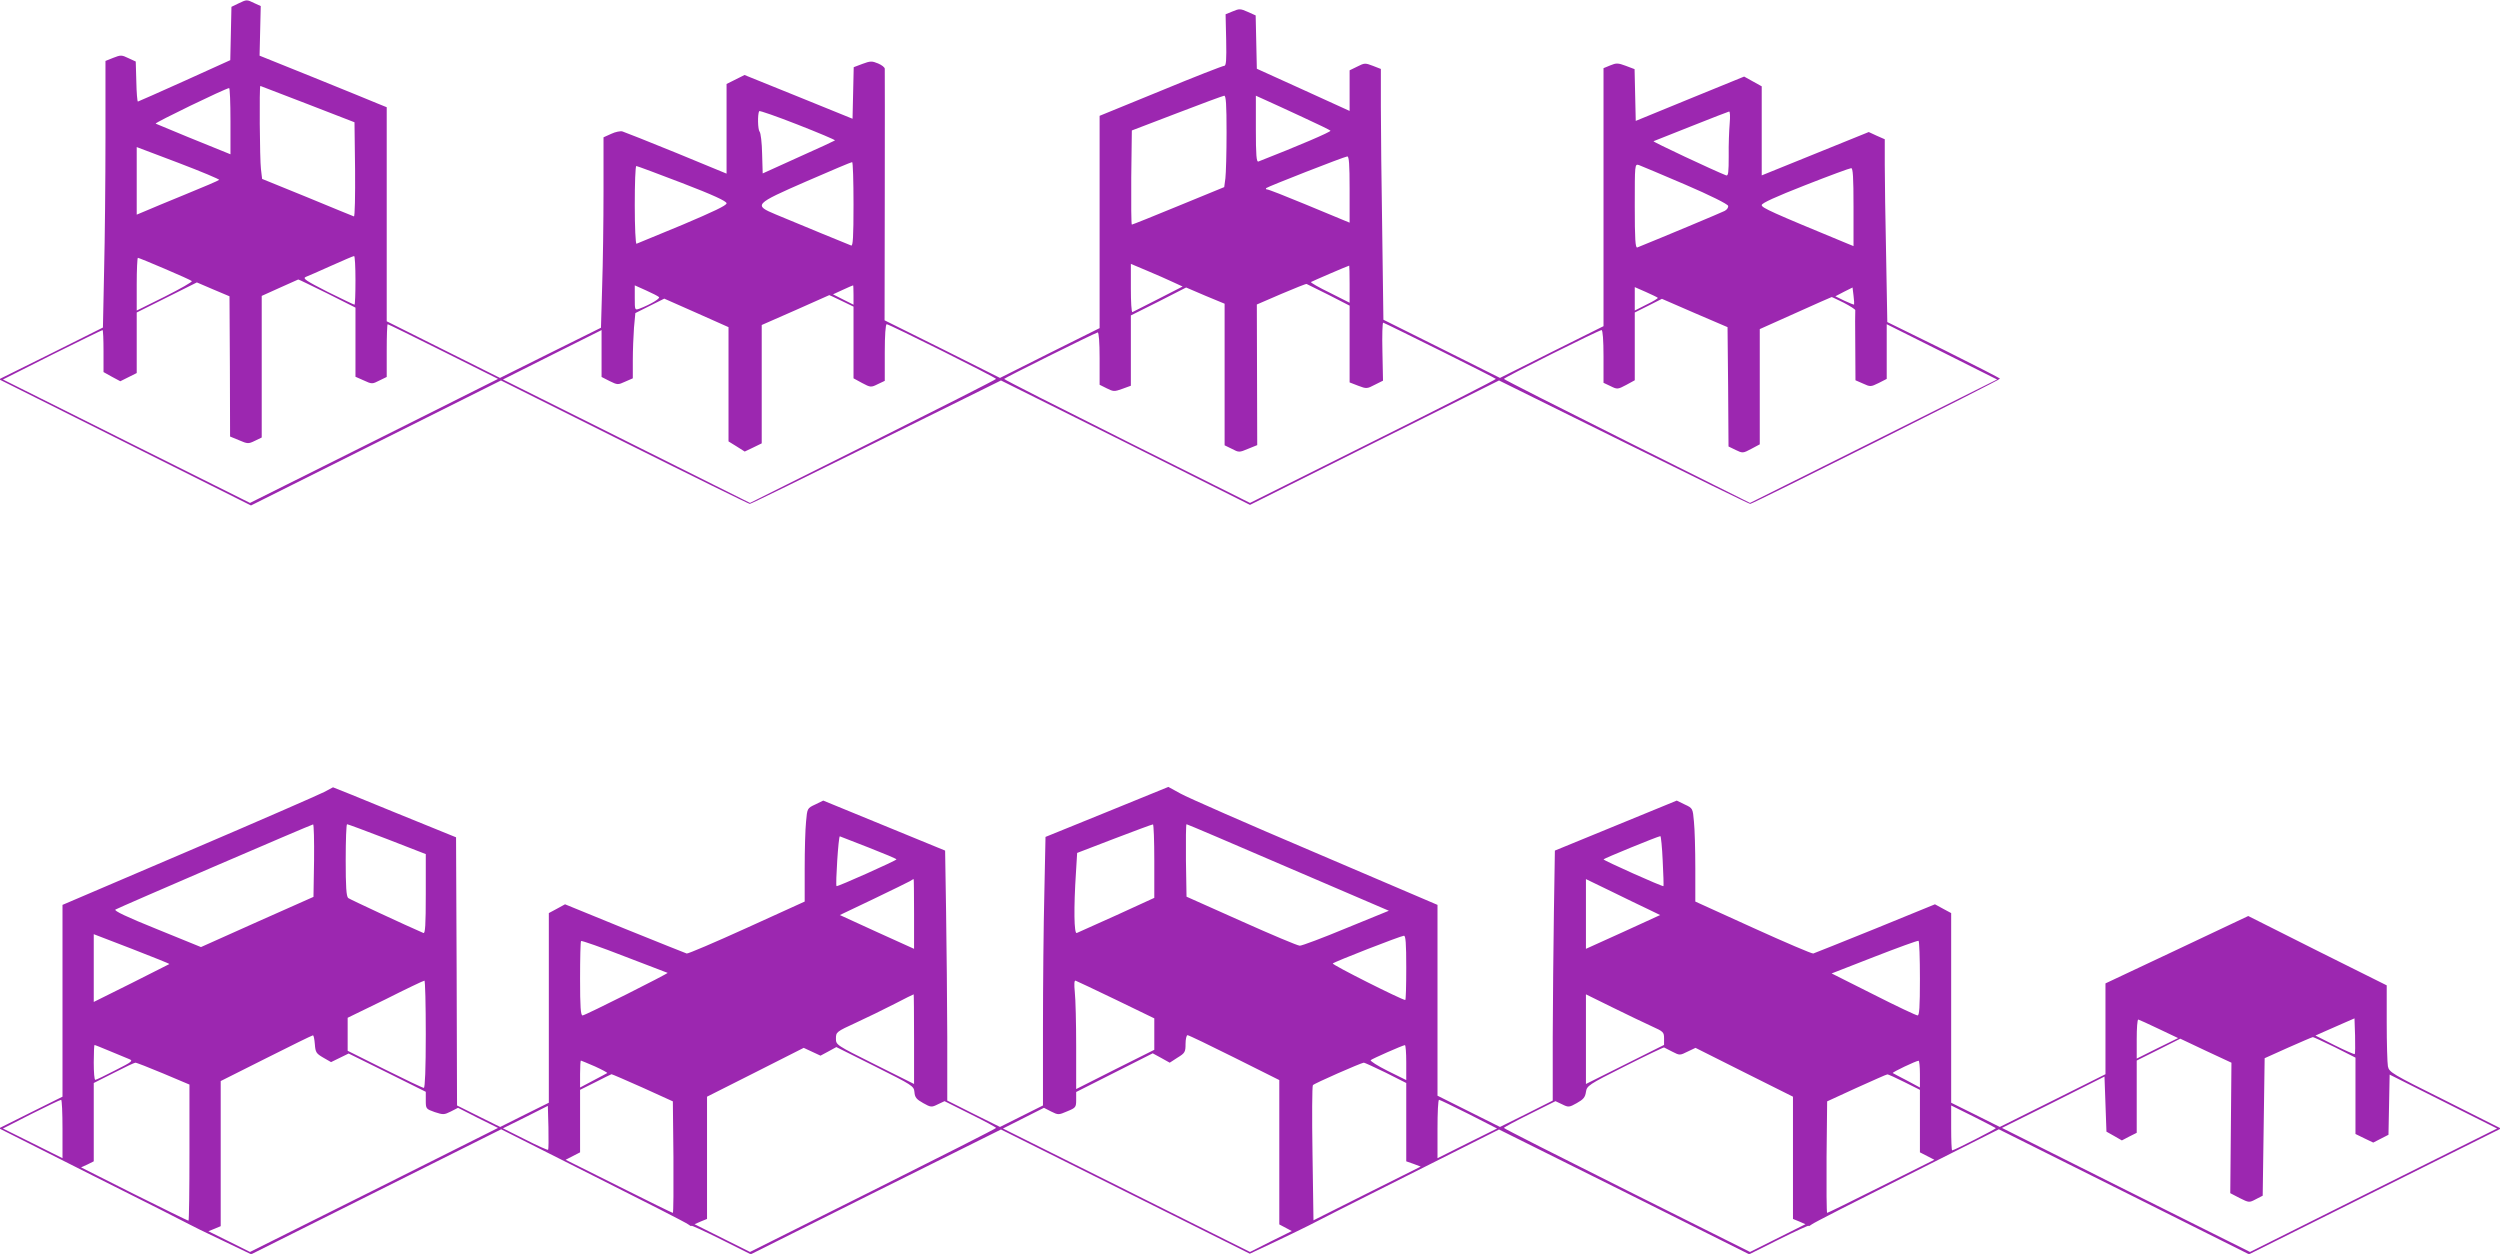
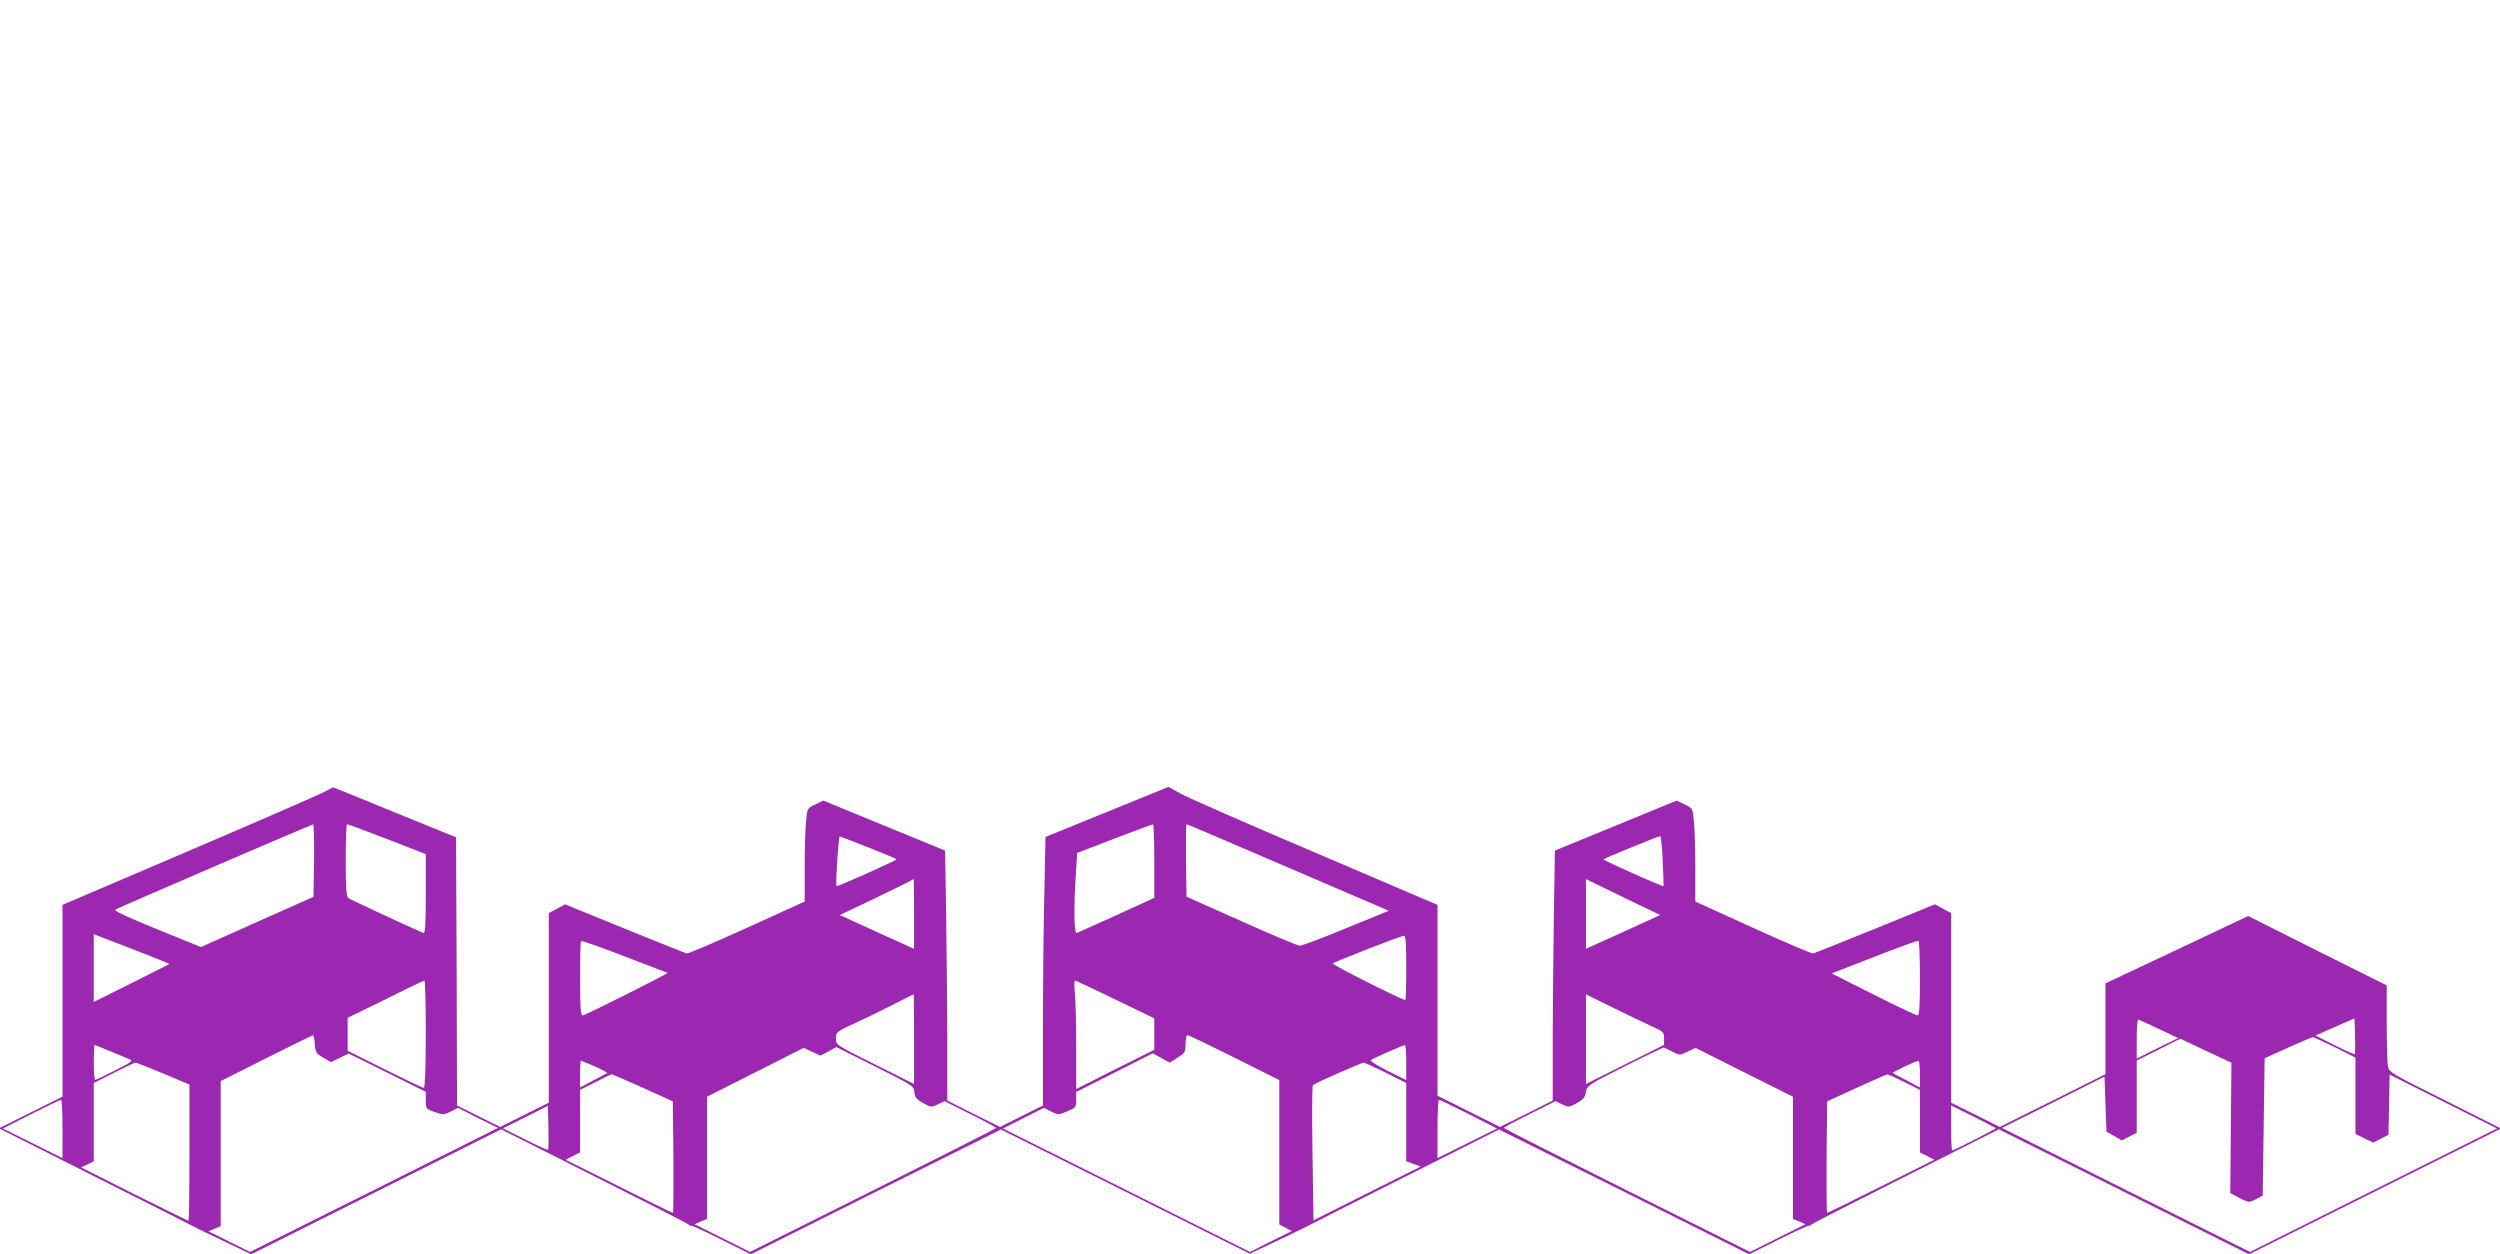
<svg xmlns="http://www.w3.org/2000/svg" version="1.0" width="1280pt" height="642pt" viewBox="0 0 1280 642" preserveAspectRatio="xMidYMid meet">
  <g transform="translate(0,642) scale(0.1,-0.1)" fill="#9c27b0" stroke="none">
-     <path d="M1220 6402 l-35 -17 -3 -137 -3 -136 -234 -106 c-129 -58 -237 -106 -239 -106 -3 0 -7 46 -8 102 l-3 103 -37 17 c-35 17 -40 17 -78 2 l-40 -16 0 -392 c0 -215 -3 -522 -7 -682 l-6 -291 -266 -133 -266 -132 645 -323 645 -323 640 320 640 320 632 -316 c348 -174 637 -316 642 -316 5 0 296 142 647 316 l639 316 638 -318 637 -319 638 319 637 318 639 -316 c351 -174 642 -316 647 -316 13 0 1279 634 1279 641 0 3 -130 69 -288 148 l-289 142 -6 337 c-4 185 -7 396 -7 468 l0 131 -41 18 -41 19 -274 -111 -274 -111 0 228 0 228 -45 25 -45 25 -277 -113 -278 -114 -3 133 -3 132 -45 17 c-40 15 -49 15 -80 2 l-34 -14 0 -661 0 -660 -265 -132 -265 -133 -298 149 -299 149 -6 450 c-4 248 -7 537 -7 642 l0 192 -41 16 c-39 15 -43 15 -80 -4 l-39 -19 0 -104 0 -104 -237 108 -238 108 -3 137 -3 136 -40 18 c-38 17 -44 17 -77 3 l-37 -15 3 -132 c2 -103 0 -132 -10 -132 -7 0 -154 -57 -325 -128 l-313 -128 0 -543 0 -544 -255 -127 -255 -128 -295 148 -296 147 1 638 c0 350 1 643 0 650 0 7 -15 19 -34 27 -31 13 -40 13 -80 -2 l-45 -17 -3 -132 -3 -132 -276 112 -277 112 -46 -23 -46 -23 0 -230 0 -229 -257 106 c-142 58 -266 107 -276 110 -10 3 -36 -2 -57 -12 l-40 -18 0 -277 c0 -152 -3 -371 -7 -487 l-6 -211 -258 -128 -259 -129 -290 145 -290 145 0 548 0 548 -42 17 c-24 10 -170 70 -326 133 l-283 114 3 127 3 127 -33 15 c-39 19 -38 19 -82 -2z m355 -515 l240 -93 3 -243 c1 -133 -1 -241 -6 -239 -5 1 -112 46 -239 98 l-231 94 -6 51 c-6 47 -9 425 -3 425 1 0 110 -42 242 -93z m-395 -87 l0 -170 -22 9 c-54 21 -354 144 -361 148 -7 4 354 179 376 182 4 1 7 -75 7 -169z m5100 -59 c0 -103 -3 -209 -6 -234 l-6 -45 -234 -96 c-128 -53 -236 -96 -239 -96 -3 0 -4 108 -3 241 l3 241 230 88 c127 49 236 89 243 90 9 0 12 -44 12 -189z m390 79 c74 -34 138 -65 142 -69 6 -5 -167 -79 -369 -158 -10 -4 -13 33 -13 166 l0 171 53 -24 c28 -13 113 -51 187 -86z m-2395 -119 c-2 -2 -86 -41 -187 -86 l-183 -83 -3 101 c-1 55 -7 107 -13 113 -9 11 -11 88 -2 105 1 4 90 -27 197 -69 107 -42 193 -78 191 -81z m4581 87 c-3 -35 -6 -110 -5 -167 0 -82 -2 -103 -13 -99 -66 26 -379 173 -372 175 5 2 92 37 194 77 102 41 189 74 193 75 5 1 6 -27 3 -61z m-7734 -289 c-4 -4 -81 -37 -172 -74 -91 -37 -184 -76 -207 -86 l-43 -18 0 173 0 173 214 -81 c118 -45 211 -84 208 -87z m5788 -49 l0 -170 -22 9 c-13 5 -105 43 -205 85 -101 42 -188 76 -195 76 -6 0 -8 3 -5 7 9 8 397 160 415 162 9 1 12 -39 12 -169z m-2540 -76 c0 -169 -3 -215 -12 -211 -14 5 -259 106 -386 159 -115 48 -110 53 158 170 124 54 228 98 233 98 4 0 7 -97 7 -216z m4258 101 c128 -55 218 -100 220 -109 2 -8 -6 -20 -18 -26 -15 -8 -318 -135 -447 -187 -10 -4 -13 42 -13 212 0 215 0 216 21 210 11 -4 118 -49 237 -100z m-5136 8 c161 -62 228 -93 228 -104 0 -11 -68 -43 -226 -110 -125 -52 -231 -95 -235 -97 -5 -2 -9 87 -9 197 0 111 3 201 8 201 4 0 109 -39 234 -87z m5998 -123 l0 -200 -32 13 c-390 161 -438 183 -438 197 0 10 70 42 223 102 122 48 228 87 235 87 9 1 12 -45 12 -199z m-7670 -375 c0 -69 -2 -125 -5 -125 -3 0 -65 30 -138 66 -109 56 -129 68 -112 76 11 4 70 30 130 57 61 27 113 50 118 50 4 1 7 -55 7 -124z m-977 59 c73 -31 135 -59 139 -63 4 -4 -58 -39 -137 -79 l-145 -72 0 135 c0 74 3 135 6 135 3 0 65 -25 137 -56z m5162 -68 l50 -23 -125 -64 c-69 -35 -128 -65 -132 -67 -5 -2 -8 53 -8 122 l0 125 83 -35 c45 -19 105 -45 132 -58z m905 -11 l0 -95 -101 51 c-56 27 -99 52 -97 55 4 3 189 83 196 84 1 0 2 -43 2 -95z m-5235 -47 l145 -73 0 -177 0 -177 43 -19 c41 -19 43 -19 80 0 l37 18 0 135 c0 74 2 135 5 135 3 0 131 -63 285 -140 l280 -140 -635 -318 -635 -317 -633 316 -632 316 252 127 c139 69 255 126 258 126 3 0 5 -48 5 -108 l0 -107 43 -24 43 -23 42 21 42 21 0 155 0 155 154 77 154 77 84 -36 83 -35 2 -359 1 -359 46 -19 c44 -19 48 -19 81 -3 l35 17 0 362 0 363 93 42 c50 22 93 41 94 42 2 1 68 -32 148 -71z m5128 -8 l107 -55 0 -196 0 -197 44 -17 c42 -16 45 -16 85 5 l42 21 -3 149 c-2 83 0 149 4 148 26 -10 577 -284 577 -288 1 -3 -282 -147 -629 -320 l-630 -315 -630 315 c-346 173 -630 317 -629 320 0 4 452 229 479 238 6 2 10 -50 10 -132 l0 -136 36 -18 c34 -17 39 -18 80 -3 l44 16 0 180 0 180 142 71 141 72 98 -42 99 -41 0 -362 0 -363 37 -18 c36 -19 38 -19 83 0 l47 19 -1 360 -1 360 125 54 c69 29 127 53 130 51 3 -1 53 -26 113 -56z m-3429 -11 c8 -7 -44 -38 -99 -59 -25 -9 -25 -9 -25 55 l0 64 58 -26 c31 -14 61 -29 66 -34z m996 11 l0 -50 -52 26 -53 27 50 23 c28 13 51 23 53 23 1 1 2 -22 2 -49z m4118 -15 c2 -2 -23 -18 -57 -34 l-61 -31 0 60 0 60 57 -25 c31 -14 59 -27 61 -30z m1005 -34 c-1 -2 -23 7 -49 19 l-47 23 44 23 44 22 5 -41 c3 -23 4 -44 3 -46z m-5185 19 l62 -30 0 -184 0 -183 44 -24 c43 -23 46 -23 80 -6 l36 17 0 145 c0 89 4 145 10 145 13 0 560 -273 560 -280 0 -3 -284 -147 -630 -320 l-630 -315 -632 316 -633 316 253 127 252 126 0 -120 0 -120 41 -21 c41 -20 43 -20 80 -3 l39 17 0 92 c0 51 3 126 6 167 l7 75 74 37 74 37 165 -73 164 -73 0 -292 0 -293 42 -26 41 -26 44 21 43 21 0 303 0 303 173 76 c94 42 172 76 173 77 0 0 28 -12 62 -29z m5132 -10 c33 -17 59 -34 59 -38 -1 -4 -1 -86 0 -183 l1 -176 39 -17 c37 -17 39 -17 80 3 l41 21 0 140 0 140 282 -141 283 -142 -632 -316 -633 -316 -630 315 c-346 173 -630 317 -630 320 0 7 487 250 500 250 6 0 10 -52 10 -135 l0 -135 36 -17 c34 -17 37 -17 80 6 l44 24 0 173 0 174 70 35 69 35 168 -73 168 -72 3 -306 2 -305 37 -18 c35 -17 37 -17 80 6 l43 23 0 295 0 295 183 82 c100 45 183 82 185 82 1 1 29 -13 62 -29z" />
    <path d="M1660 2365 c-25 -13 -336 -149 -692 -301 l-648 -277 0 -491 0 -491 -163 -81 -162 -81 480 -242 c264 -132 487 -245 495 -250 8 -5 83 -42 166 -81 l150 -72 640 320 640 320 470 -237 c259 -130 479 -242 488 -250 9 -7 16 -11 16 -7 0 3 68 -28 152 -70 l152 -76 640 320 641 319 637 -318 637 -318 138 65 c76 36 149 72 163 79 14 8 239 122 500 253 l475 239 641 -319 640 -320 152 76 c84 42 152 73 152 70 0 -4 7 0 16 7 9 8 229 120 488 250 l470 237 641 -320 640 -320 645 322 645 322 -286 144 c-273 136 -287 144 -293 175 -3 17 -6 118 -6 223 l0 191 -355 177 -354 178 -366 -173 -365 -172 0 -232 0 -233 -270 -135 -271 -135 -124 62 -125 62 0 485 0 486 -41 22 -42 23 -306 -125 c-168 -68 -311 -125 -317 -127 -6 -2 -144 57 -307 131 l-297 135 0 170 c0 94 -3 202 -7 239 -6 68 -6 69 -47 88 l-41 20 -312 -128 -312 -128 -5 -315 c-3 -173 -5 -461 -6 -640 l0 -325 -135 -68 -135 -67 -160 80 -160 80 0 489 0 488 -627 268 c-346 147 -656 283 -689 302 l-62 34 -314 -128 -315 -128 -6 -290 c-4 -159 -7 -469 -7 -687 l0 -398 -110 -55 -110 -55 -135 67 -135 68 0 325 c-1 179 -3 467 -6 640 l-5 315 -312 128 -312 128 -41 -20 c-41 -19 -41 -20 -47 -88 -4 -37 -7 -145 -7 -239 l0 -170 -297 -135 c-163 -74 -301 -133 -307 -131 -6 2 -149 59 -317 127 l-306 125 -42 -23 -41 -22 0 -486 0 -485 -125 -62 -124 -62 -111 55 -110 55 -2 686 -3 687 -315 128 c-173 71 -315 129 -315 128 0 0 -20 -11 -45 -24z m-52 -351 l-3 -186 -288 -128 -288 -129 -226 92 c-154 62 -221 94 -212 100 18 11 1002 435 1012 436 4 1 6 -83 5 -185z m374 110 l198 -77 0 -205 c0 -159 -3 -203 -12 -199 -88 38 -376 172 -385 179 -10 8 -13 59 -13 194 0 101 3 184 7 184 4 0 96 -34 205 -76z m3928 -112 l0 -189 -192 -88 c-106 -48 -199 -89 -205 -92 -14 -6 -16 128 -4 311 l6 99 190 73 c105 40 193 73 198 73 4 1 7 -84 7 -187z m686 -34 l515 -221 -218 -89 c-120 -50 -227 -90 -238 -90 -11 0 -146 57 -300 126 l-280 125 -3 186 c-1 102 0 185 3 185 4 0 238 -100 521 -222z m-2147 102 c77 -30 141 -57 141 -60 -1 -6 -302 -141 -307 -137 -6 7 10 258 17 255 4 -2 71 -28 149 -58z m4064 -67 c4 -70 5 -128 4 -130 -5 -4 -306 131 -307 137 0 4 273 116 291 119 3 1 9 -56 12 -126z m-3833 -272 l0 -179 -190 86 -190 87 172 82 c95 46 180 87 188 92 8 6 16 10 18 10 1 1 2 -80 2 -178z m3758 24 l62 -30 -190 -87 -190 -86 0 178 0 179 128 -62 c70 -34 155 -76 190 -92z m-7571 -281 c-1 -1 -89 -45 -194 -98 l-193 -96 0 174 0 173 195 -75 c107 -42 194 -76 192 -78z m6333 -19 c0 -91 -2 -165 -5 -165 -17 0 -377 181 -371 187 8 9 347 141 364 142 9 1 12 -38 12 -164z m-3782 -26 c11 0 -422 -218 -435 -218 -10 -1 -13 43 -13 187 0 104 2 191 5 194 3 3 103 -32 221 -78 119 -46 218 -84 222 -85z m6412 -30 c0 -145 -3 -189 -12 -188 -7 0 -109 48 -227 108 l-213 107 218 85 c121 47 222 84 227 82 4 -2 7 -89 7 -194z m-7650 -284 c0 -178 -4 -275 -10 -275 -6 0 -96 43 -200 95 l-190 95 0 84 0 85 193 94 c105 53 195 96 200 96 4 1 7 -123 7 -274z m3534 176 l196 -95 0 -80 0 -81 -200 -100 -200 -101 0 217 c0 119 -3 244 -7 279 -4 41 -3 61 4 59 6 -2 99 -46 207 -98z m-1034 -201 l0 -230 -200 100 c-200 100 -200 100 -200 133 0 33 3 35 103 81 56 26 145 69 197 96 52 27 96 49 98 49 1 1 2 -103 2 -229z m3778 65 c58 -26 62 -30 62 -61 l0 -34 -200 -100 -200 -100 0 229 0 230 138 -68 c75 -37 165 -80 200 -96z m3598 -142 c-2 -2 -48 18 -102 45 l-99 50 45 20 c25 11 70 31 100 44 l55 24 3 -89 c1 -49 1 -92 -2 -94z m-1003 129 l99 -47 -106 -52 -106 -53 0 100 c0 55 3 100 8 100 4 -1 51 -22 105 -48z m-9441 -78 c3 -42 7 -48 43 -69 l40 -23 45 22 45 22 198 -98 197 -98 0 -44 c0 -43 1 -44 46 -60 43 -14 48 -14 82 3 l37 19 102 -52 103 -51 -635 -318 -635 -317 -106 53 -107 53 32 13 31 13 0 372 0 371 233 117 c127 64 235 117 239 117 4 1 8 -20 10 -45z m4708 -69 l230 -115 0 -370 0 -369 32 -17 32 -17 -107 -53 -107 -54 -632 316 -633 316 105 53 105 53 37 -19 c36 -18 38 -18 82 1 44 18 46 21 46 59 l0 40 196 99 196 99 44 -24 43 -24 40 26 c38 23 41 29 41 70 0 25 5 45 10 45 6 0 114 -52 240 -115z m5635 53 l105 -53 0 -195 0 -196 45 -22 46 -22 39 20 39 20 3 154 3 154 275 -138 275 -138 -633 -316 -632 -316 -635 317 -635 318 263 131 262 132 5 -141 5 -141 39 -22 40 -23 38 20 38 19 0 185 0 185 112 56 111 56 131 -62 131 -61 -3 -334 -3 -334 48 -25 c48 -24 49 -24 83 -6 l35 18 5 352 5 352 120 54 c66 29 123 54 127 54 4 0 55 -24 113 -52z m-11394 -19 c41 -17 85 -35 99 -41 23 -9 19 -13 -70 -58 -52 -27 -98 -49 -102 -49 -5 -1 -8 40 -8 89 0 50 2 90 4 90 2 0 36 -14 77 -31z m6639 -59 l0 -90 -95 47 c-52 26 -91 51 -87 55 7 7 161 75 175 77 4 1 7 -39 7 -89z m-2958 57 l40 22 198 -99 c193 -97 199 -100 202 -132 2 -27 11 -37 45 -56 39 -22 43 -22 75 -6 l34 16 132 -66 c73 -36 132 -68 132 -71 0 -3 -284 -147 -630 -320 l-630 -315 -142 71 -142 71 32 14 32 13 0 313 0 313 248 125 247 125 43 -20 43 -20 41 22z m4321 -2 c37 -19 38 -19 78 1 l40 19 249 -125 250 -125 0 -313 0 -313 32 -13 32 -14 -142 -71 -142 -71 -630 315 c-346 173 -630 317 -630 320 0 3 59 35 132 71 l132 66 34 -16 c32 -16 36 -16 75 6 34 19 43 30 47 57 5 32 11 37 200 132 107 54 197 97 200 96 3 -2 22 -11 43 -22z m-5517 -75 c37 -17 65 -32 63 -34 -2 -1 -34 -19 -71 -38 l-68 -36 0 69 c0 38 2 69 4 69 2 0 34 -14 72 -30z m6784 -39 l0 -69 -67 36 c-38 19 -70 37 -72 38 -4 4 118 62 132 63 4 1 7 -30 7 -68z m-8995 3 l135 -57 0 -348 c0 -192 -2 -349 -5 -349 -3 0 -128 61 -278 136 l-272 137 33 15 32 16 0 201 0 200 103 52 c56 29 105 52 110 52 4 1 68 -24 142 -55z m6260 4 l105 -53 0 -200 0 -201 37 -13 37 -14 -274 -137 -275 -138 -5 342 c-3 187 -2 345 2 350 7 9 244 113 260 115 4 1 55 -23 113 -51z m-3804 -77 l154 -70 3 -285 c1 -158 0 -286 -3 -286 -3 0 -128 61 -277 136 l-272 136 37 19 37 19 0 160 0 160 78 39 c42 22 80 40 83 41 3 0 75 -31 160 -69z m6459 29 l80 -40 0 -160 0 -160 37 -19 37 -19 -272 -136 c-149 -75 -274 -136 -277 -136 -3 0 -4 129 -3 286 l3 285 150 69 c83 37 153 69 158 69 4 1 43 -17 87 -39z m-9430 -240 l0 -150 -152 76 -153 76 145 74 c80 40 148 73 153 73 4 1 7 -67 7 -149z m7200 76 l145 -74 -153 -76 -152 -76 0 150 c0 82 3 150 8 149 4 0 72 -33 152 -73z m-4714 -183 c-2 -2 -55 21 -117 53 l-114 57 115 57 115 58 3 -110 c1 -61 1 -113 -2 -115z m7413 111 c3 -3 -214 -114 -224 -114 -3 0 -5 52 -5 115 l0 115 113 -56 c61 -31 114 -58 116 -60z" />
  </g>
</svg>